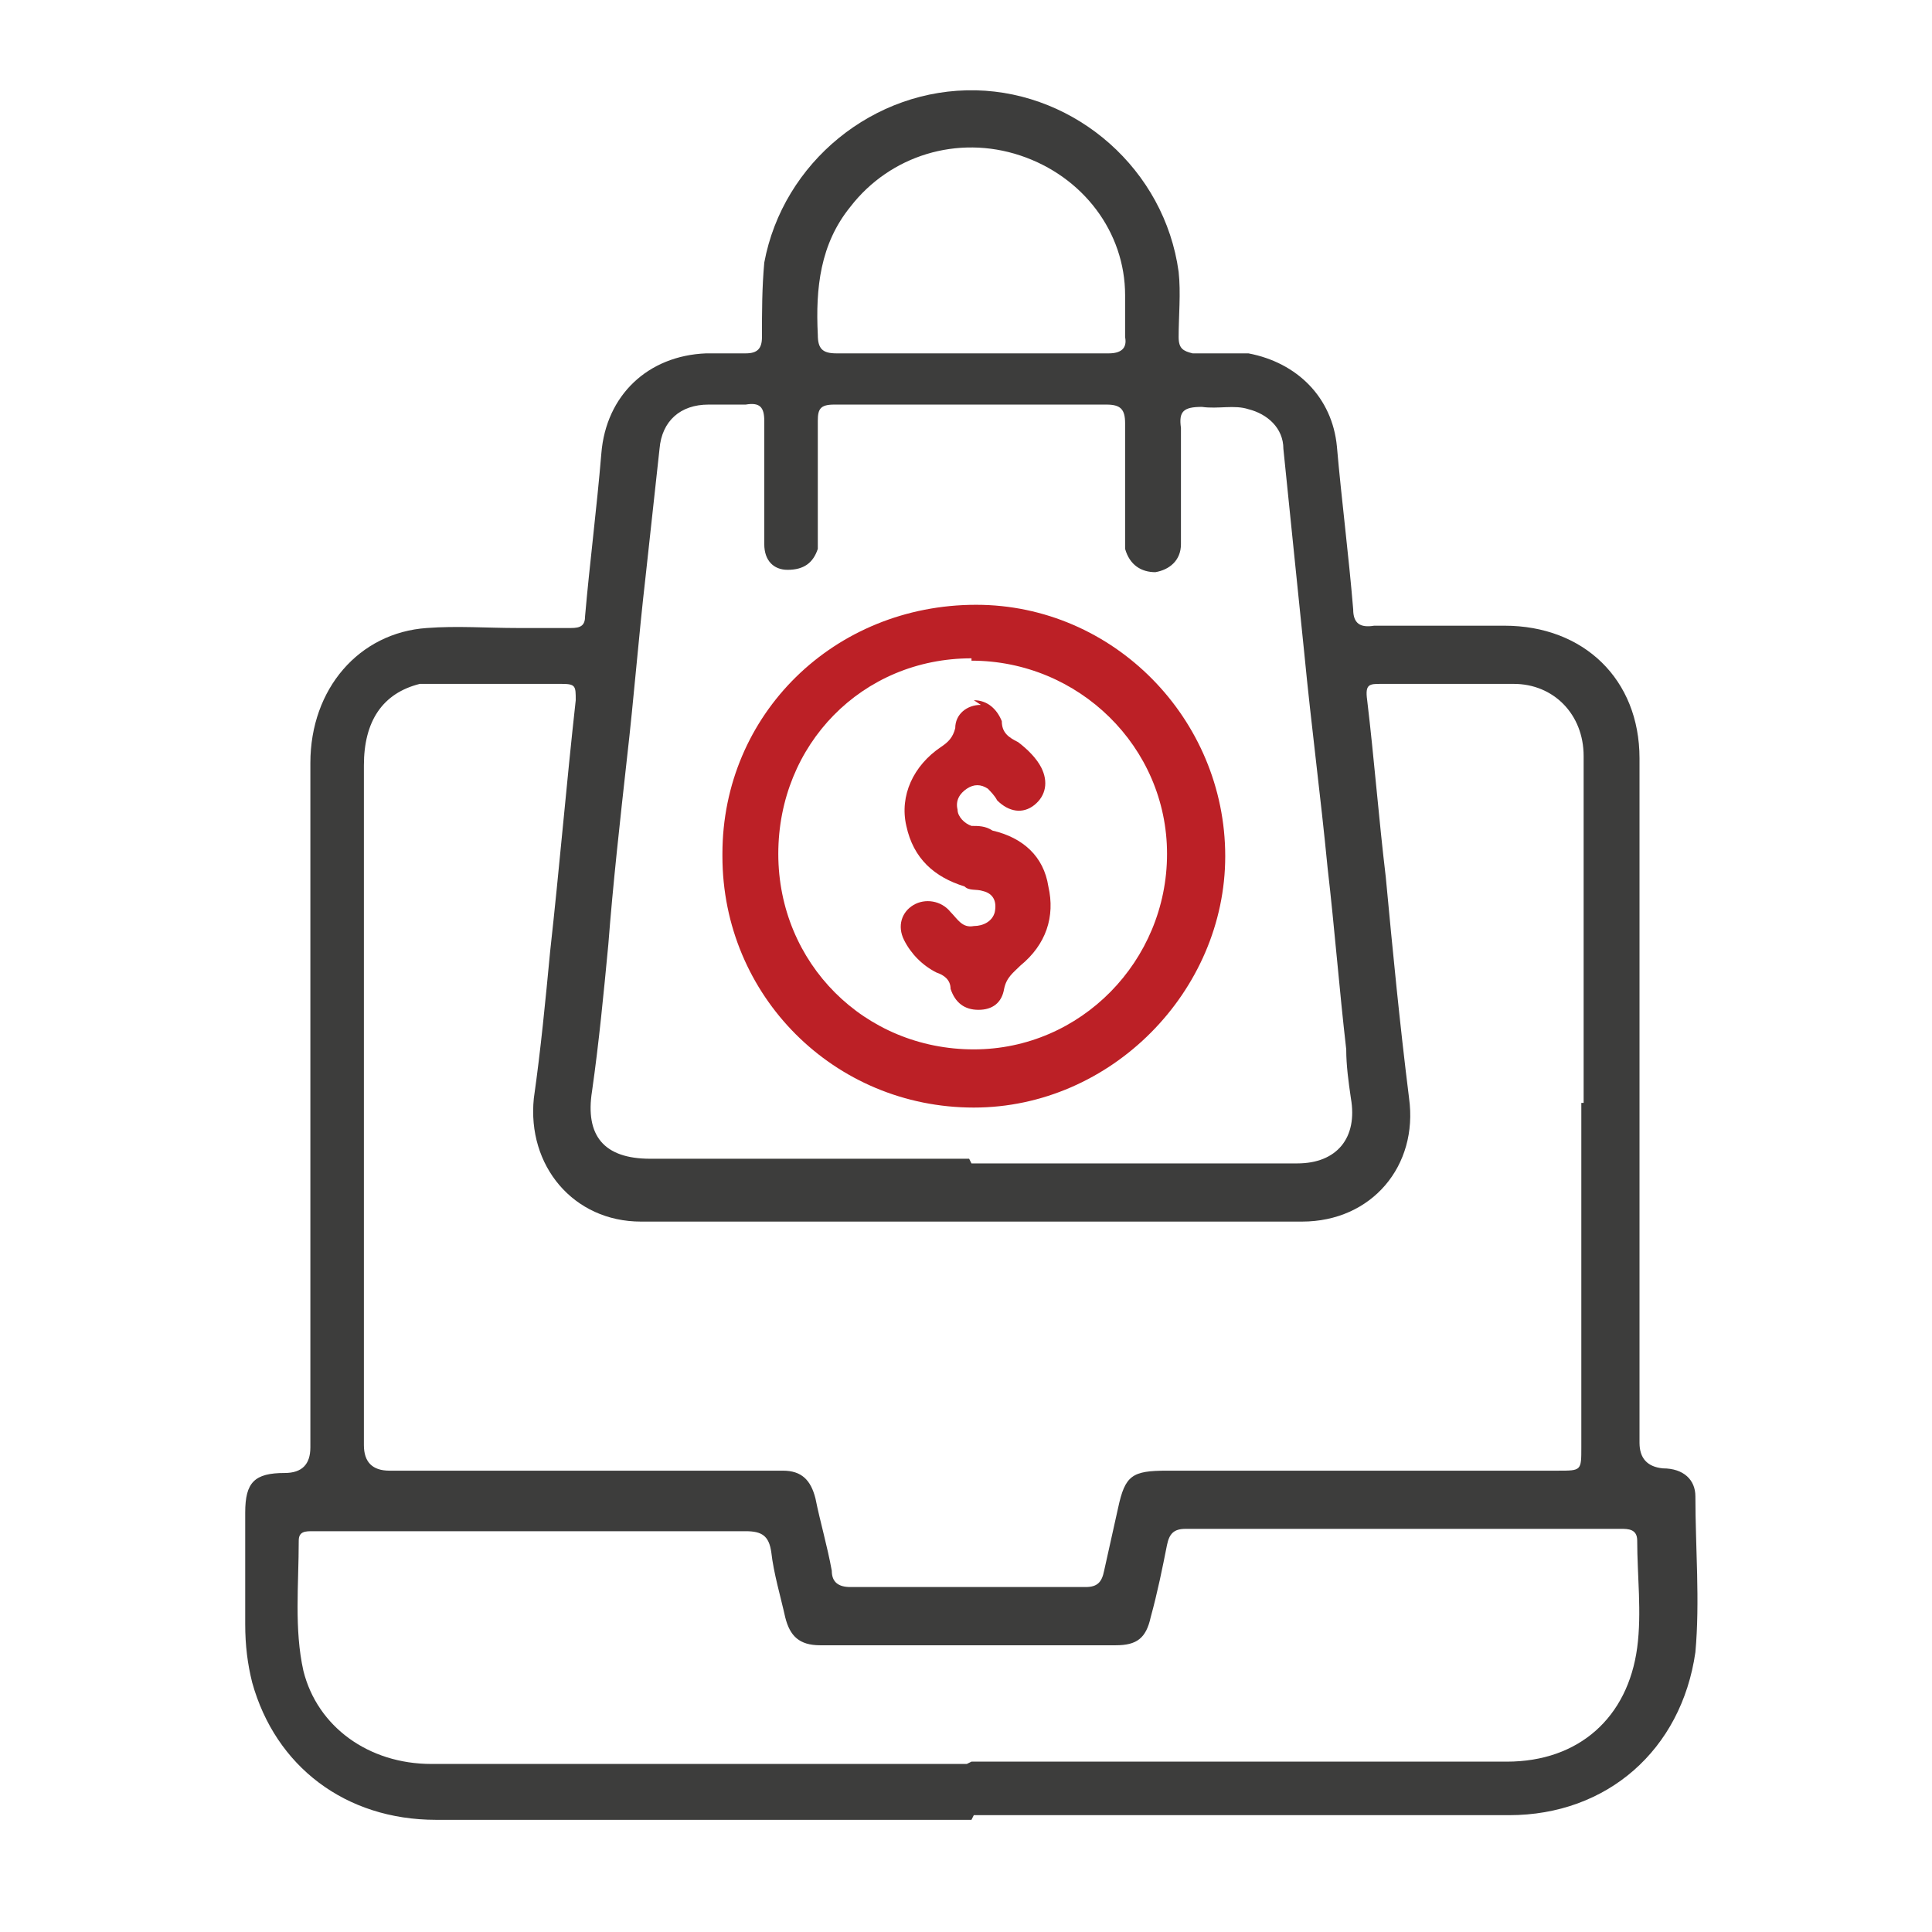
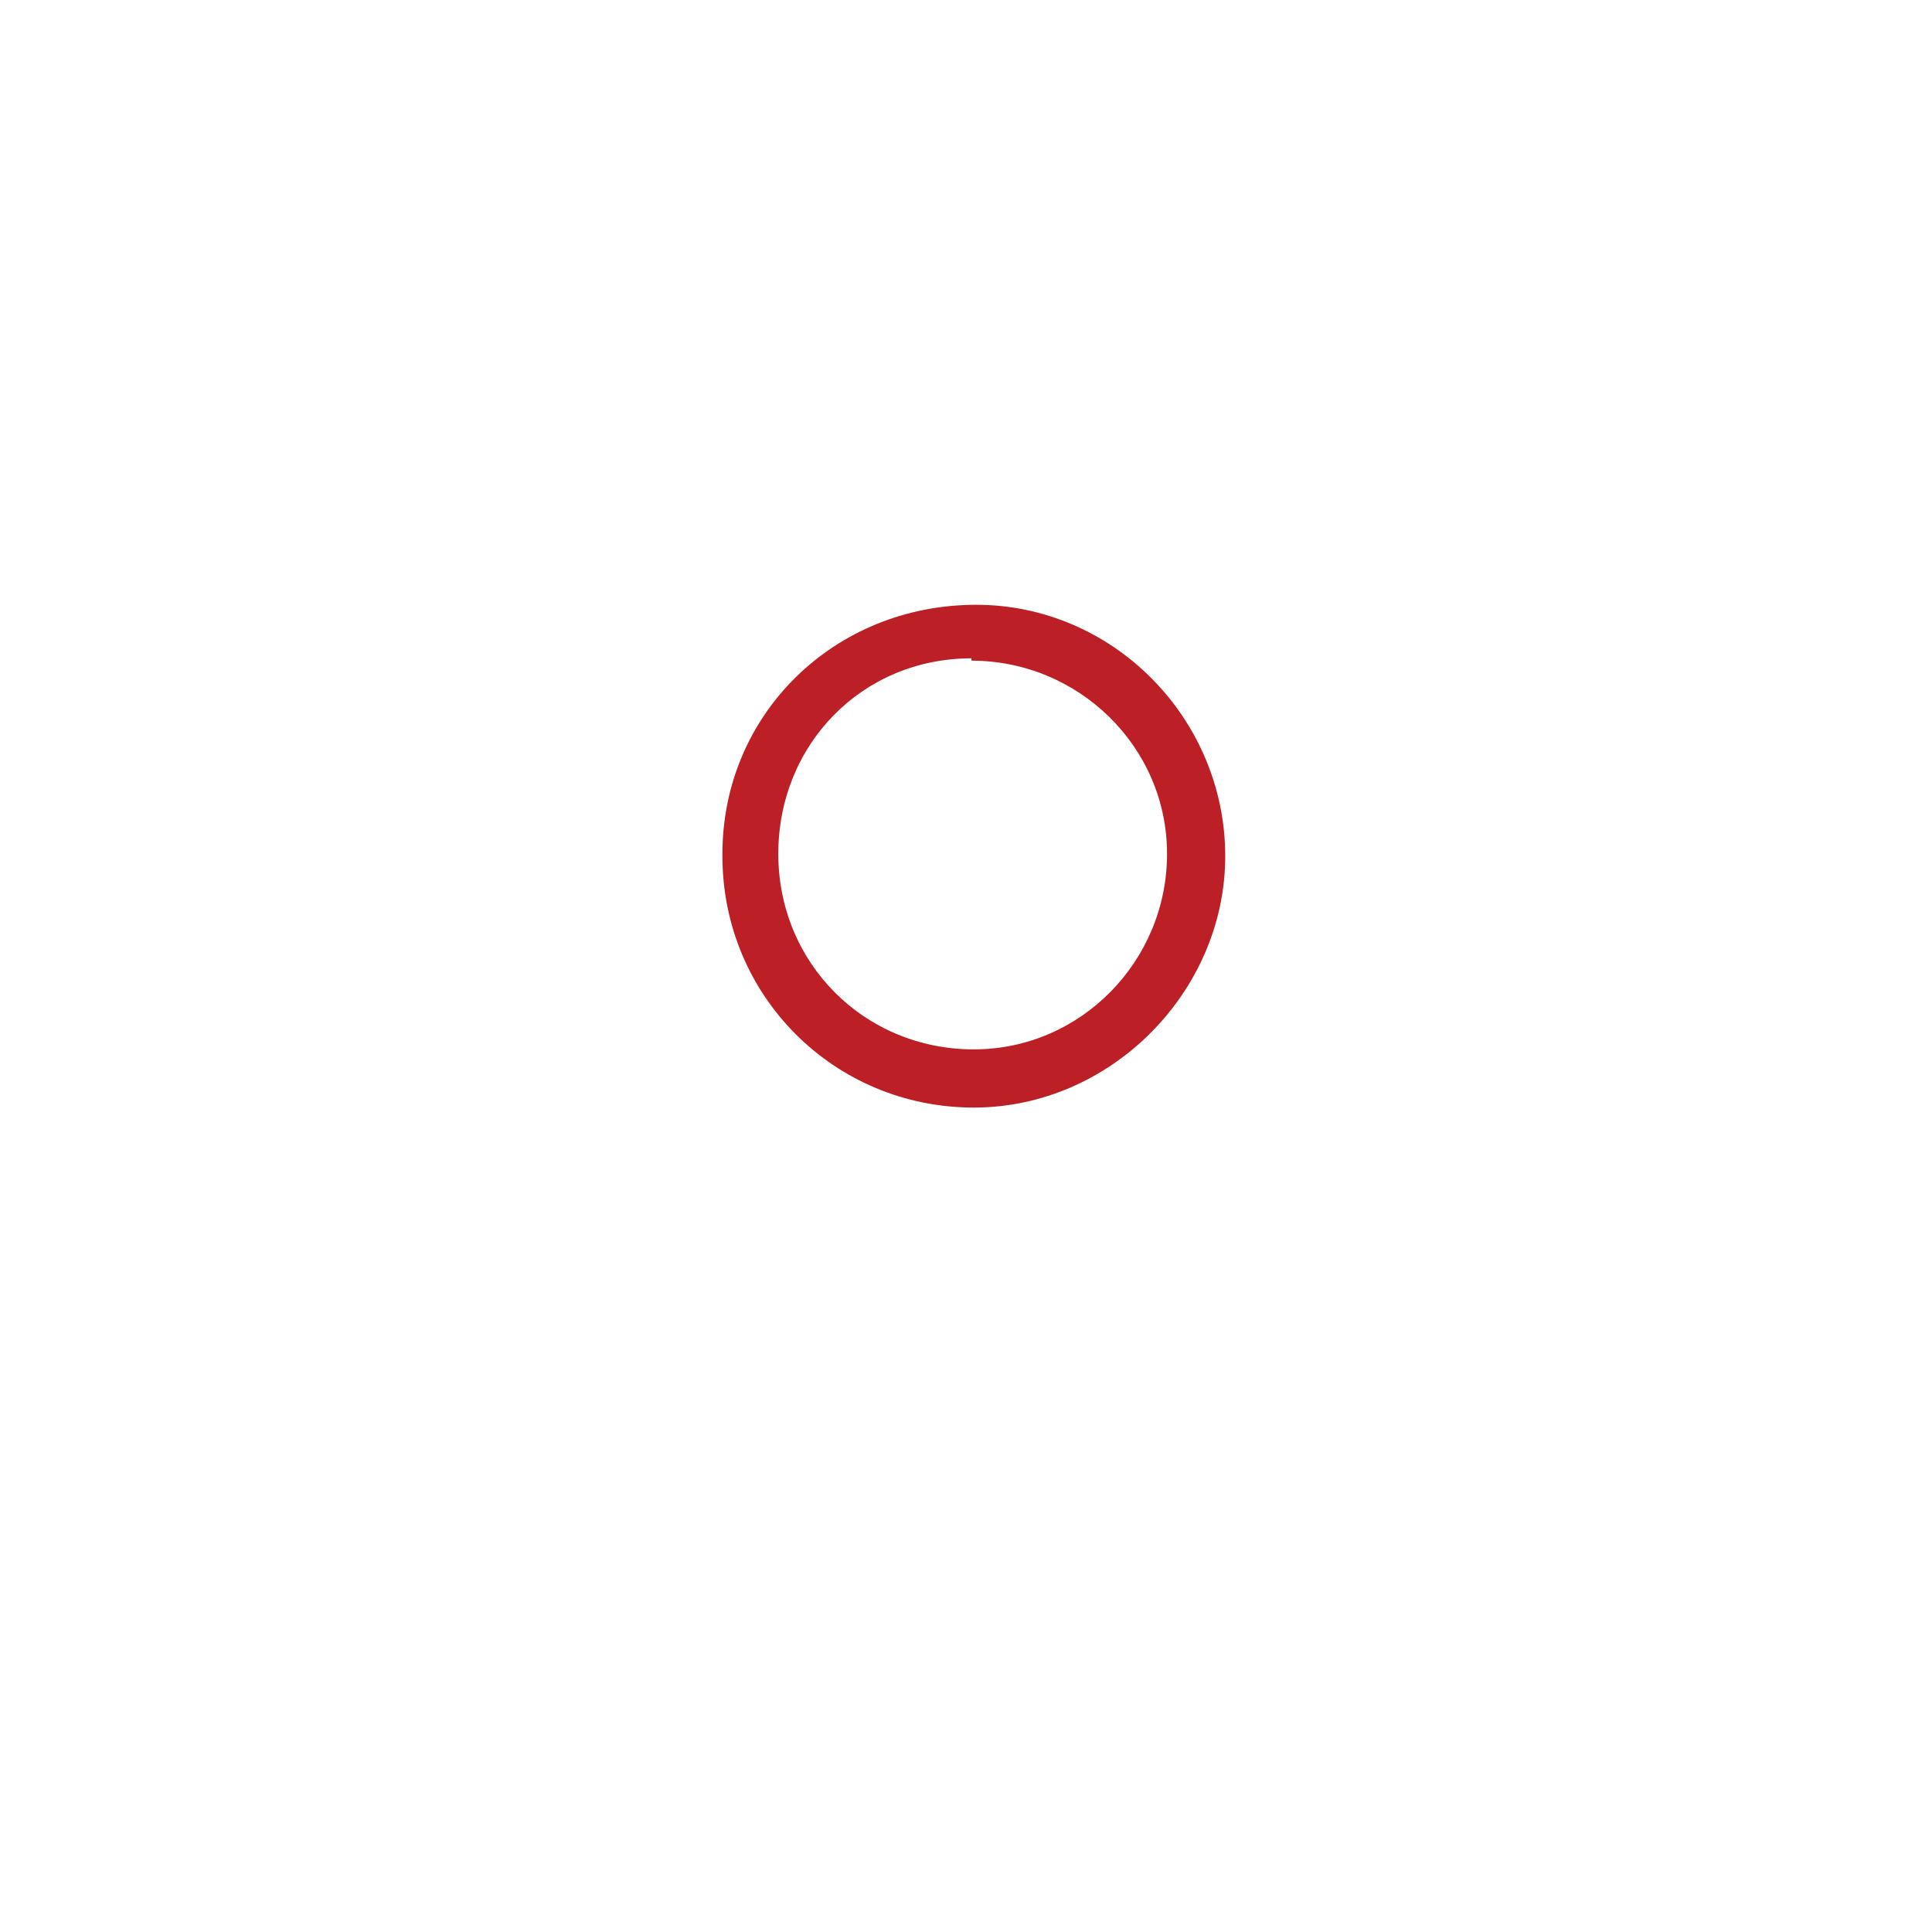
<svg xmlns="http://www.w3.org/2000/svg" width="51" height="51" viewBox="0 0 51 51" fill="none">
-   <path d="M25.644 48.039C20.913 48.039 16.243 48.039 11.511 48.039C9.115 48.039 7.271 46.626 6.657 44.414C6.534 43.922 6.473 43.431 6.473 42.877C6.473 41.894 6.473 40.911 6.473 39.928C6.473 39.129 6.718 38.883 7.517 38.883C7.968 38.883 8.193 38.658 8.193 38.208C8.193 32.186 8.193 26.164 8.193 20.142C8.193 18.176 9.484 16.701 11.265 16.578C12.064 16.517 12.863 16.578 13.662 16.578C14.153 16.578 14.645 16.578 15.075 16.578C15.321 16.578 15.444 16.517 15.444 16.271C15.567 14.858 15.751 13.445 15.874 11.97C15.997 10.434 17.103 9.389 18.639 9.328C19.008 9.328 19.315 9.328 19.684 9.328C19.991 9.328 20.114 9.205 20.114 8.898C20.114 8.222 20.114 7.607 20.175 6.931C20.667 4.289 23.063 2.323 25.767 2.384C28.409 2.446 30.744 4.473 31.113 7.177C31.174 7.73 31.113 8.345 31.113 8.898C31.113 9.205 31.236 9.266 31.481 9.328C31.973 9.328 32.465 9.328 32.956 9.328C34.246 9.573 35.168 10.495 35.291 11.786C35.414 13.199 35.598 14.612 35.721 16.087C35.721 16.456 35.906 16.578 36.274 16.517C37.442 16.517 38.548 16.517 39.715 16.517C41.804 16.517 43.279 17.93 43.279 20.019C43.279 26.041 43.279 32.063 43.279 38.085C43.279 38.494 43.484 38.72 43.894 38.761C44.447 38.761 44.754 39.068 44.754 39.498C44.754 40.85 44.877 42.263 44.754 43.615C44.385 46.196 42.419 47.916 39.838 47.916C35.107 47.916 30.375 47.916 25.706 47.916L25.644 48.039ZM41.804 29.113C41.804 26.041 41.804 23.03 41.804 19.958C41.804 18.852 41.006 18.053 39.961 18.053C38.794 18.053 37.626 18.053 36.459 18.053C36.151 18.053 36.029 18.053 36.09 18.483C36.274 20.019 36.397 21.617 36.581 23.153C36.766 25.119 36.95 27.024 37.196 28.991C37.442 30.773 36.213 32.247 34.369 32.247C28.532 32.247 22.756 32.247 16.919 32.247C15.137 32.247 13.908 30.773 14.092 28.991C14.276 27.7 14.399 26.41 14.522 25.119C14.768 22.907 14.952 20.695 15.198 18.483C15.198 18.115 15.198 18.053 14.829 18.053C13.846 18.053 12.925 18.053 11.941 18.053C11.634 18.053 11.388 18.053 11.081 18.053C10.098 18.299 9.606 19.036 9.606 20.204C9.606 26.164 9.606 32.186 9.606 38.146C9.606 38.597 9.832 38.822 10.282 38.822C13.539 38.822 16.796 38.822 20.052 38.822C20.237 38.822 20.483 38.822 20.667 38.822C21.158 38.822 21.404 39.068 21.527 39.559C21.65 40.174 21.834 40.788 21.957 41.464C21.957 41.772 22.142 41.894 22.449 41.894C24.538 41.894 26.566 41.894 28.655 41.894C28.962 41.894 29.085 41.772 29.146 41.464C29.269 40.911 29.392 40.358 29.515 39.805C29.7 38.945 29.884 38.822 30.805 38.822C34.246 38.822 37.688 38.822 41.129 38.822C41.743 38.822 41.743 38.822 41.743 38.208C41.743 35.197 41.743 32.124 41.743 29.113H41.804ZM25.644 30.711C28.532 30.711 31.358 30.711 34.246 30.711C35.291 30.711 35.844 30.035 35.66 28.991C35.598 28.561 35.537 28.13 35.537 27.7C35.353 26.103 35.23 24.505 35.045 22.907C34.861 21.003 34.615 19.159 34.431 17.254C34.246 15.472 34.062 13.629 33.878 11.847C33.878 11.294 33.448 10.925 32.956 10.802C32.587 10.68 32.157 10.802 31.727 10.741C31.236 10.741 31.113 10.864 31.174 11.294C31.174 12.339 31.174 13.322 31.174 14.366C31.174 14.796 30.867 15.042 30.498 15.104C30.13 15.104 29.822 14.919 29.7 14.489C29.7 14.305 29.7 14.12 29.7 13.936C29.7 13.014 29.7 12.093 29.7 11.171C29.7 10.802 29.577 10.68 29.208 10.68C26.811 10.68 24.415 10.68 22.019 10.68C21.65 10.68 21.588 10.802 21.588 11.11C21.588 12.031 21.588 12.892 21.588 13.813C21.588 14.059 21.588 14.243 21.588 14.489C21.466 14.858 21.22 15.042 20.79 15.042C20.421 15.042 20.175 14.796 20.175 14.366C20.175 14.243 20.175 14.12 20.175 13.936C20.175 13.014 20.175 12.031 20.175 11.11C20.175 10.741 20.052 10.618 19.684 10.68C19.376 10.68 19.008 10.68 18.701 10.68C17.963 10.68 17.472 11.11 17.41 11.847C17.287 12.953 17.164 14.12 17.041 15.227C16.857 16.824 16.734 18.422 16.55 20.019C16.366 21.678 16.181 23.337 16.058 24.935C15.935 26.226 15.812 27.516 15.628 28.806C15.444 29.974 15.935 30.588 17.164 30.588C19.991 30.588 22.817 30.588 25.583 30.588L25.644 30.711ZM25.644 46.503C30.375 46.503 35.107 46.503 39.777 46.503C41.682 46.503 42.972 45.335 43.218 43.492C43.341 42.57 43.218 41.587 43.218 40.666C43.218 40.358 42.972 40.358 42.788 40.358C38.978 40.358 35.168 40.358 31.297 40.358C30.99 40.358 30.867 40.481 30.805 40.788C30.683 41.403 30.56 42.017 30.375 42.693C30.253 43.246 30.007 43.431 29.454 43.431C26.873 43.431 24.231 43.431 21.65 43.431C21.097 43.431 20.851 43.185 20.728 42.693C20.605 42.14 20.421 41.526 20.36 40.973C20.298 40.543 20.114 40.42 19.684 40.42C16.243 40.42 12.74 40.42 9.299 40.42C8.931 40.42 8.623 40.42 8.255 40.42C8.07 40.42 7.886 40.42 7.886 40.666C7.886 41.833 7.763 43 8.009 44.106C8.377 45.581 9.729 46.564 11.388 46.564C16.12 46.564 20.851 46.564 25.521 46.564L25.644 46.503ZM25.644 9.328C26.873 9.328 28.04 9.328 29.269 9.328C29.577 9.328 29.761 9.205 29.7 8.898C29.7 8.529 29.7 8.16 29.7 7.792C29.7 6.132 28.593 4.658 26.934 4.105C25.275 3.552 23.493 4.105 22.449 5.457C21.65 6.44 21.527 7.607 21.588 8.836C21.588 9.205 21.711 9.328 22.08 9.328C23.248 9.328 24.477 9.328 25.644 9.328Z" fill="#3D3D3C" />
  <path d="M19.07 22.54C19.07 18.853 22.02 15.965 25.768 15.965C29.393 15.965 32.343 18.976 32.343 22.601C32.343 26.165 29.332 29.237 25.706 29.237C22.02 29.237 19.07 26.288 19.07 22.601V22.54ZM25.645 17.378C22.757 17.378 20.545 19.652 20.545 22.54C20.545 25.428 22.819 27.701 25.706 27.701C28.533 27.701 30.807 25.366 30.807 22.54C30.807 19.713 28.472 17.44 25.645 17.44V17.378Z" fill="#BC2026" />
-   <path d="M25.707 18.484C26.076 18.484 26.322 18.73 26.445 19.037C26.445 19.345 26.629 19.468 26.875 19.59C27.121 19.775 27.366 20.02 27.489 20.266C27.674 20.635 27.612 21.004 27.305 21.25C26.998 21.495 26.629 21.434 26.322 21.127C26.26 21.004 26.137 20.881 26.076 20.819C25.892 20.697 25.707 20.697 25.523 20.819C25.339 20.942 25.216 21.127 25.277 21.372C25.277 21.557 25.462 21.741 25.646 21.802C25.83 21.802 26.015 21.802 26.199 21.925C26.998 22.11 27.551 22.601 27.674 23.4C27.858 24.199 27.612 24.936 26.936 25.489C26.752 25.674 26.568 25.797 26.506 26.104C26.445 26.472 26.199 26.657 25.83 26.657C25.462 26.657 25.216 26.472 25.093 26.104C25.093 25.858 24.909 25.735 24.724 25.674C24.355 25.489 24.048 25.182 23.864 24.813C23.68 24.445 23.802 24.076 24.11 23.892C24.417 23.707 24.847 23.769 25.093 24.076C25.277 24.26 25.4 24.506 25.707 24.445C25.953 24.445 26.199 24.322 26.26 24.076C26.322 23.769 26.199 23.584 25.953 23.523C25.769 23.462 25.584 23.523 25.462 23.4C24.663 23.154 24.11 22.663 23.925 21.802C23.741 21.004 24.11 20.205 24.847 19.713C25.031 19.59 25.154 19.468 25.216 19.222C25.216 18.853 25.523 18.607 25.892 18.607L25.707 18.484Z" fill="#BC2026" />
</svg>